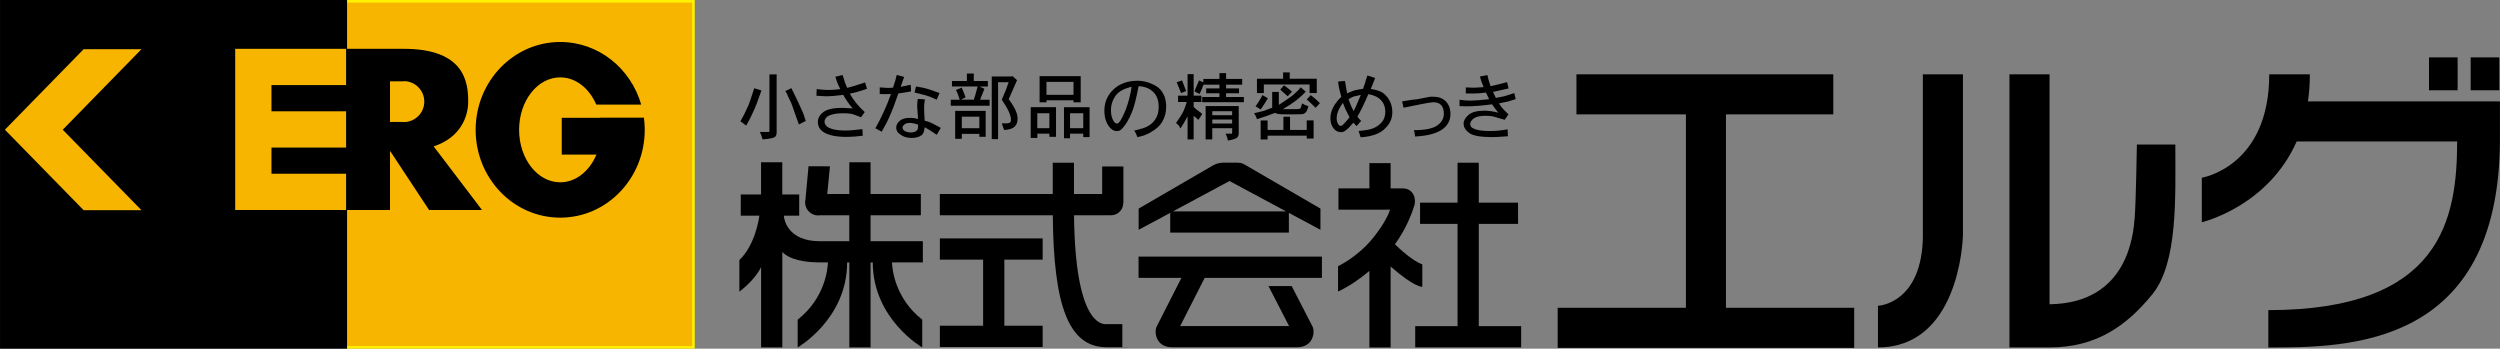
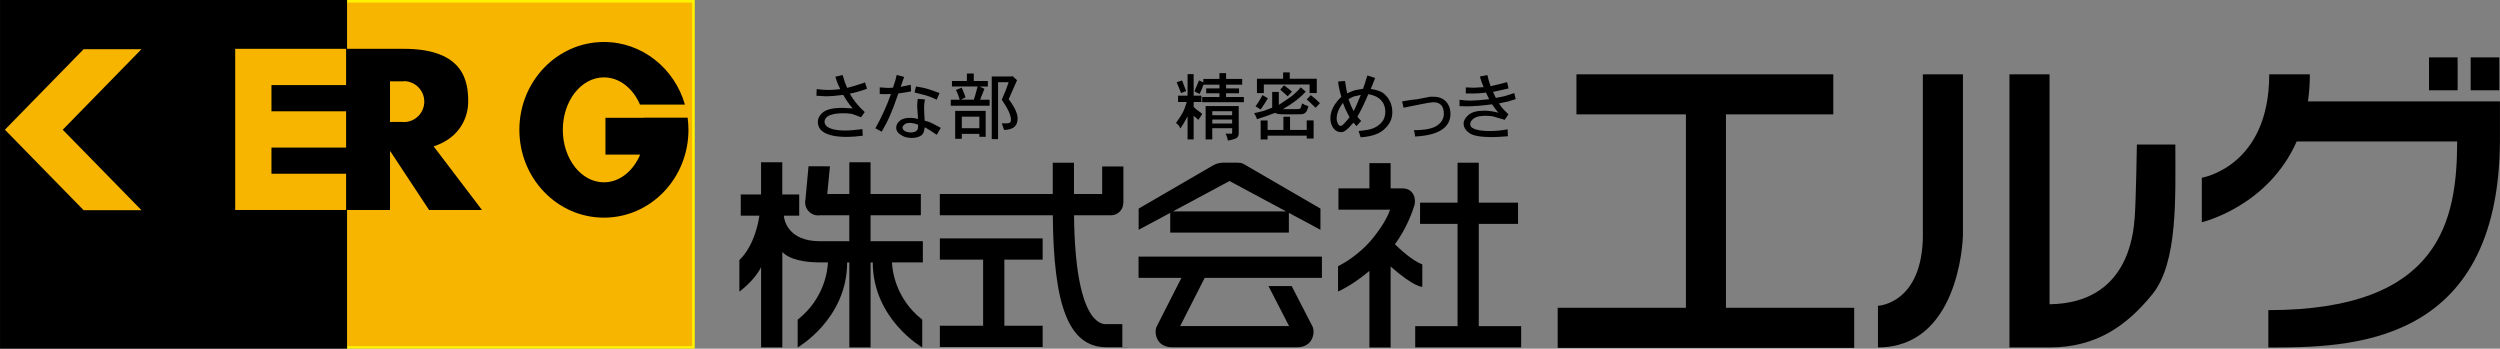
<svg xmlns="http://www.w3.org/2000/svg" id="_レイヤー_2" data-name="レイヤー 2" viewBox="0 0 490.12 68.36">
  <rect x="0" y="0" width="490.12" height="68.36" fill="#808080" stroke="none" />
  <defs>
    <style>.cls-1, .cls-2 {
        stroke-width: 0px;
      }

      .cls-1, .cls-3 {
        fill: #f8b500;
      }

      .cls-2, .cls-4 {
        fill: #000;
      }

      .cls-3 {
        stroke: #fff100;
      }

      .cls-3, .cls-4 {
        stroke-width: .51px;
      }

      .cls-4 {
        stroke: #000;
      }</style>
  </defs>
  <g id="text">
    <g>
      <g>
        <g>
          <g>
            <path class="cls-2" d="M180.91,47.29h-10.24v-5.09h9.86v-4.16h-9.86v-6.23h-4.16v6.23h-4.33l.53-5.43-4.2-.02-.6,6.51c-.04.18-.07.37-.07.57,0,1.42,1.15,2.57,2.57,2.57.15,0,.29-.02.43-.04h5.66v5.09h-5.75c-6.42,0-7.03-4.34-7.09-5.01h3.02v-4.16h-3.32v-6.31h-4.16v6.31h-3.98v4.16h3.65c-.09.67-.81,5.7-3.92,8.71v6.19s2.98-2.17,4.26-4.82v15.75h4.16v-18.71c.64.71,2.51,2.04,7.39,2.04h1.55c-.04,1.28-.55,6.99-5.93,11.23v5.44s9.68-5.53,9.7-16.66h.43v16.66h4.16v-16.66h.43c.03,11.13,9.7,16.66,9.7,16.66v-5.44c-5.38-4.24-5.89-9.94-5.93-11.23h6.05v-4.16Z" />
            <g>
              <polygon class="cls-2" points="184.26 50.9 192.74 50.9 192.74 63.86 184.26 63.86 184.26 68.03 204.41 68.03 204.41 63.86 196.9 63.86 196.9 50.9 204.41 50.9 204.41 46.74 184.26 46.74 184.26 50.9" />
              <path class="cls-2" d="M220.03,68.08v.03s3.12-.02,0-.03Z" />
              <path class="cls-2" d="M216.78,63.55c-.95,0-6-.41-6.22-21.35h7.27c1.31,0,2.38-1.07,2.38-2.38h.03v-7.19h-4.16v5.41h-5.53v-6.13h-4.16v6.13h-22.14v4.16h22.15c.14,17.55,3.02,25.88,10.55,25.88h3.08v-4.53h-3.25Z" />
            </g>
            <g>
              <path class="cls-2" d="M229.4,45.6h23.28v-3.87l6.19,3.32v-4.16l-14.59-8.47c-.44-.24-.73-.53-1.63-.53h-2.74c-.39,0-1.13,0-2.09.53l-14.59,8.47v4.16l6.19-3.32v3.87ZM241.04,35.49l11.09,5.95h-22.18l11.09-5.95Z" />
              <path class="cls-2" d="M259.16,54.47v-4.16h-35.95v4.16h8.41l-4.87,9.57c-.5,1.04-.17,4.04,3.05,4.04h24.48c3.21,0,3.55-2.99,3.05-4.04l-4.1-7.96h-4.55l4.04,7.84h-21.35l4.81-9.45h22.99Z" />
            </g>
            <g>
              <polygon class="cls-2" points="289.91 63.94 289.91 43.89 297.61 43.89 297.61 39.73 289.91 39.73 289.91 31.9 285.75 31.9 285.75 39.73 278.4 39.73 278.4 43.89 285.75 43.89 285.75 63.94 277.45 63.94 277.45 68.1 298.22 68.1 298.22 63.94 289.91 63.94" />
              <path class="cls-2" d="M278.84,56.23v-4.4c-1.95-.69-4.56-3.15-5.37-3.94,2.31-3.14,3.43-6.38,3.81-7.6.39-1.23-.11-3.35-2.29-3.35h-2.36v-4.96h-4.16v4.96h-6.07v4.16h10.12c-.27.84-1.04,2.65-3.2,5.38-3.11,3.93-7,5.7-7,5.7v4.97c2.09-.95,4.23-2.42,6.15-4.04v15.01h4.16v-15.87c4.74,4.16,6.21,3.98,6.21,3.98Z" />
            </g>
          </g>
          <g>
            <polygon class="cls-2" points="338.37 60.34 338.37 22.42 359.41 22.42 359.41 14.57 309.06 14.57 309.06 22.42 330.52 22.42 330.52 60.34 305.38 60.34 305.38 68.2 363.51 68.2 363.51 60.34 338.37 60.34" />
            <g>
              <path class="cls-2" d="M376.98,45.93c0,13.67-8.81,14.02-8.81,14.02v8.16c15.64,0,16.66-20.4,16.66-22.18V14.57h-7.86v31.36Z" />
              <path class="cls-2" d="M426.47,28.34h-7.54s-.17,11.03-.43,14.36c-.27,3.31-1.34,16.74-16.69,16.95V14.57h-7.86v53.54h7.86c9.09,0,15.01-4.14,20.11-10.36,5.1-6.23,4.55-19.1,4.55-29.4Z" />
            </g>
            <g>
              <path class="cls-2" d="M452.47,19.87c.24-1.65.37-3.41.37-5.3h-7.96c0,18.17-13.22,20.27-13.22,20.27v8.73s12.95-3.03,18.6-15.84h31.46c-.03,15.17-3.03,33.07-37.02,33.07v7.32c15.58,0,45.12,0,45.41-40.38h0v-7.86h-37.65Z" />
              <rect class="cls-2" x="476.2" y="11.25" width="5.61" height="6.45" />
              <rect class="cls-2" x="484.37" y="11.25" width="5.62" height="6.45" />
            </g>
          </g>
        </g>
        <g>
-           <path class="cls-2" d="M157.96,23.72l-1.35.68c-.45-1.32-.9-2.6-1.35-3.84-.07-.23-.14-.39-.2-.51-.05-.11-.16-.32-.31-.62-.15-.3-.27-.54-.34-.74-.07-.19-.22-.47-.45-.84l1.19-.57c1.17,2.37,1.82,3.76,1.98,4.18.3.6.58,1.35.84,2.26ZM146.29,24.62l-1.13-.84c.45-.76.98-1.8,1.58-3.16.19-.45.56-1.56,1.13-3.33l1.41.45c-.71,2.06-1.26,3.47-1.64,4.23-.37.86-.83,1.75-1.35,2.65ZM150.85,25.81v-11.23h1.41v11.34c0,.49-.13.81-.39.96-.3.19-1.09.34-2.37.45-.15-.6-.34-1.1-.56-1.47h1.69c.11,0,.19-.01.22-.05Z" />
          <path class="cls-2" d="M166.1,17.23c.79-.19,1.95-.55,3.49-1.07l.39,1.24c-1.39.49-2.52.81-3.38.96.68,1.24,1.66,2.44,2.93,3.61l-.73,1.02c-.83-.34-1.45-.56-1.86-.68-.6-.08-1.15-.11-1.63-.11-1.39,0-2.41.21-3.04.61-.42.3-.62.66-.62,1.08,0,.38.21.72.62,1.02.75.45,1.86.68,3.32.68.9,0,2.07-.09,3.49-.28l.06,1.3c-1.16.15-2.2.23-3.1.23-2.11,0-3.65-.32-4.62-.96-.72-.49-1.08-1.14-1.08-1.97,0-.75.37-1.41,1.13-1.98.75-.52,1.97-.79,3.67-.79.15,0,.82.04,2.03.11-.64-.72-1.26-1.6-1.86-2.65-1.43.19-2.54.28-3.33.28-.23,0-.86-.04-1.92-.11l.05-1.3c.98.11,1.73.17,2.26.17.79,0,1.58-.06,2.37-.17-.45-.87-.77-1.68-.96-2.43l1.41-.34c.3,1.06.6,1.9.91,2.54Z" />
          <path class="cls-2" d="M179.75,25.58c-.26.27-.68.39-1.24.39-.3,0-.6-.05-.9-.17-.26-.11-.43-.23-.51-.34-.11-.19-.17-.33-.17-.45,0-.19.13-.4.4-.62.26-.19.58-.29.96-.29.53,0,1.09.11,1.69.34.04.57-.04.94-.23,1.13ZM181.16,21.24c0-.56.06-1.15.17-1.75l-1.41-.11c-.07.6-.11,1.07-.11,1.41,0,.15.06,1,.17,2.53-.56-.15-1.07-.22-1.52-.22-.94,0-1.62.19-2.03.56-.49.37-.73.85-.73,1.41,0,.49.24.9.73,1.24.6.49,1.35.73,2.26.73s1.54-.19,2.03-.56c.3-.26.49-.77.56-1.52.56.27,1.35.76,2.37,1.47l.79-1.36c-.45-.23-.83-.43-1.16-.62-.32-.19-.52-.28-.59-.28-.04-.03-.17-.11-.39-.2-.23-.09-.56-.19-1.02-.31-.08-1.2-.11-2.01-.11-2.42ZM181.95,17.46c-.6-.19-1.39-.36-2.37-.51l-.28,1.18c1.36.34,2.09.53,2.2.56.64.19,1.35.47,2.14.85l.56-1.3c-1.43-.49-2.18-.75-2.25-.79ZM177.27,15.09l-1.47-.39c-.11.56-.35,1.39-.73,2.49-.3.03-.62.05-.96.05-.11,0-.66-.04-1.64-.11v1.3c.64.04,1.37.04,2.2,0-.76,2.18-1.77,4.42-3.05,6.72l1.24.67c.72-1.24,1.28-2.35,1.69-3.33.3-.64.83-2.03,1.58-4.18.41-.03,1.24-.17,2.48-.39l-.06-1.3c-.49.11-.87.19-1.13.23-.26.04-.54.09-.84.17.34-1.02.56-1.65.68-1.92Z" />
          <path class="cls-2" d="M188.56,22.87h3.44v2.26h-3.44v-2.26ZM192,26.25v.57h1.24v-5.08h-5.98v5.47h1.3v-.96h3.44ZM195.67,27.27v-11.16h2.08c-.26.83-.71,1.97-1.35,3.44,1.2,1.73,1.8,3.05,1.8,3.95,0,.23-.05.39-.17.51-.15.11-.36.17-.62.17h-1.01c.04.07.19.51.45,1.3.98-.03,1.67-.26,2.08-.68.38-.34.57-.87.57-1.58,0-.98-.58-2.23-1.75-3.77,1.09-2.48,1.64-3.72,1.64-3.72l-.85-.79-.28.05h-3.83v12.29h1.24ZM186.64,16.95h5.02c-.38,1.42-.62,2.29-.74,2.59h-2.54l.91-.45c-.08-.3-.32-.94-.74-1.91l-1.13.45c.26.49.51,1.13.73,1.92h-1.75v1.18h7.61v-1.18h-1.86l.85-2.14-.96-.45h1.63v-1.08h-2.76v-1.46h-1.35v1.46h-2.93v1.08Z" />
-           <path class="cls-2" d="M209.78,22.2h2.59v2.93h-2.59v-2.93ZM209.78,26.2h2.59v.68h1.24v-5.86h-5.02v6.09h1.19v-.9ZM203.36,22.2h2.37v2.93h-2.37v-2.93ZM203.36,26.2h2.37v.62h1.3v-5.81h-4.96v6.03h1.3v-.84ZM205.16,16.05h5.3v2.54h-5.3v-2.54ZM205.16,19.66h5.3v.4h1.41v-5.13h-8.06v5.13h1.35v-.4Z" />
-           <path class="cls-2" d="M220.73,21.4c-.56,1.4-1.01,2.26-1.35,2.6-.11.15-.24.22-.39.22-.26,0-.49-.17-.68-.5-.33-.53-.51-1.22-.51-2.09,0-1.09.32-2.06.96-2.93.6-.79,1.64-1.35,3.1-1.69-.23,1.5-.6,2.97-1.13,4.4ZM225.69,25.86c.98-.53,1.69-1.18,2.15-1.97.52-.87.79-1.86.79-2.99,0-.56-.09-1.18-.28-1.86-.22-.6-.53-1.11-.9-1.52-.38-.41-.88-.75-1.52-1.02-.94-.45-1.9-.67-2.88-.67-1.95,0-3.53.56-4.74,1.69-1.2,1.13-1.8,2.52-1.8,4.18,0,1.24.3,2.27.91,3.1.45.6.96.9,1.52.9.45,0,.81-.17,1.07-.51.64-.64,1.26-1.68,1.86-3.1.45-1.06.9-2.78,1.35-5.19,1.21.04,2.18.44,2.93,1.18.68.71,1.01,1.68,1.01,2.88,0,.94-.21,1.73-.62,2.37-.41.64-.96,1.13-1.63,1.47-.38.23-1.23.49-2.54.79.23.34.43.77.62,1.3,1.2-.26,2.1-.6,2.7-1.02Z" />
          <path class="cls-2" d="M237.67,23.43h3.89v.79h-3.89v-.79ZM237.67,21.8h3.89v.79h-3.89v-.79ZM241.56,25.13v.84c0,.11-.02.19-.06.23h-1.24c.26.49.41.94.45,1.36,1.02-.19,1.62-.38,1.8-.57.22-.15.34-.47.34-.96v-5.24h-6.49v6.54h1.3v-2.2h3.89ZM231.52,18.25l1.02-.39c-.49-1.28-.75-1.98-.79-2.09l-1.07.34c.49,1.16.77,1.88.85,2.14ZM230.95,20h1.7c-.26.94-.55,1.67-.85,2.2-.15.3-.57.94-1.24,1.91.15.11.3.25.45.4.08.07.16.21.26.39.09.19.14.28.14.28.34-.45.81-1.24,1.41-2.37v4.52h1.19v-4.62c.11.07.26.19.45.36.19.17.34.31.45.43.19-.23.34-.43.45-.62.11-.19.22-.37.34-.56-.68-.49-1.06-.78-1.13-.85-.11-.07-.3-.25-.56-.51v-.96h1.52v-1.24h-1.52v-4.23h-1.19v4.23h-1.86v1.24ZM235.92,16.16l-.85-.4c-.19.49-.49,1.2-.9,2.14.45.27.79.43,1.02.51l.45-1.02.22-.62.11-.17h3.1v.73h-2.6v.96h2.6v.73h-3.38v1.02h8.17v-1.02h-3.49v-.73h2.54v-.96h-2.54v-.73h3.16v-1.13h-3.16v-1.13h-1.3v1.13h-3.16v.68Z" />
          <path class="cls-2" d="M248.51,25.47h3.1v-2.59h1.3v2.59h3.27v-1.86h1.35v3.55h-1.35v-.56h-7.67v.74h-1.36v-3.72h1.36v1.86ZM247.49,18.64l1.07.62c-.26.49-.73,1.22-1.41,2.2l-1.01-.62c.57-.76,1.01-1.48,1.35-2.2ZM256.18,19.49l.79-.84c.56.41,1.17.94,1.8,1.58l-.85.9c-.71-.71-1.3-1.26-1.74-1.64ZM249.41,21.12v-3.1h1.3v2.54c.83-.53,1.45-.94,1.86-1.24.52-.34.98-.7,1.35-1.07.34-.27.7-.64,1.07-1.13l1.01.85c-.45.49-1.09,1.07-1.92,1.74-.75.57-1.61,1.13-2.59,1.69h2.31c.64,0,1-.03,1.07-.11.15-.11.28-.45.4-1.02.3.19.71.38,1.24.56-.15.6-.32,1-.51,1.18-.15.15-.32.27-.51.34-.07.04-.52.06-1.35.06h-2.36c-.6,0-.96-.02-1.07-.06-.23,0-.47-.07-.73-.23-1.24.49-2.43.9-3.55,1.24-.11-.38-.3-.78-.56-1.18.26-.04.9-.19,1.91-.45.11-.03.66-.25,1.64-.62ZM250.99,17.57l.73-.84c.64.45,1.17.86,1.58,1.24l-.85.9c-.19-.19-.67-.62-1.46-1.3ZM246.42,15.43h5.13v-1.24h1.3v1.24h5.3v2.82h-1.41v-1.69h-8.97v1.69h-1.35v-2.82Z" />
          <path class="cls-2" d="M263.24,24.51c-.15.11-.3.17-.45.17s-.28-.09-.4-.28c-.22-.34-.34-.72-.34-1.13,0-.49.09-.98.28-1.47.23-.56.54-1.1.96-1.63.26.68.41,1.07.45,1.18.03.07.32.62.84,1.64-.56.71-1.01,1.22-1.35,1.52ZM265.38,18.92c.41-.07.88-.19,1.41-.33-.68,1.65-1.15,2.72-1.41,3.21-.34-.63-.68-1.42-1.01-2.36.52-.3.86-.47,1.01-.51ZM267.47,16.64c-.11.43-.19.69-.23.76-.23.04-.49.09-.79.14-.3.06-.56.11-.79.14-.19.04-.71.25-1.58.62,0-.11,0-.23-.03-.37-.02-.13-.05-.23-.08-.31l-.28-1.75-1.35.11c.04.72.25,1.71.62,2.99-.75.75-1.3,1.47-1.63,2.14-.34.68-.51,1.38-.51,2.08,0,.8.21,1.45.62,1.98.38.49.86.74,1.47.74.34,0,.64-.11.9-.34.3-.19.81-.69,1.52-1.52.22.26.43.49.62.67l.9-1.01c-.37-.38-.62-.66-.73-.85.64-1.09,1.35-2.56,2.14-4.4,1.09.19,1.92.58,2.48,1.18.56.6.85,1.36.85,2.25,0,.79-.21,1.45-.62,1.98-.45.56-1.05,1-1.8,1.3-.56.23-1.5.39-2.82.51.11.3.24.71.4,1.24,2.22-.15,3.8-.72,4.74-1.69.98-.91,1.47-1.98,1.47-3.22,0-.9-.19-1.67-.56-2.31-.37-.68-.85-1.2-1.41-1.58-.53-.3-1.28-.53-2.25-.68l.85-2.14-1.52-.51c-.26.79-.45,1.4-.56,1.83Z" />
          <path class="cls-2" d="M277.41,26.76c0-.23-.03-.44-.08-.65-.06-.21-.1-.4-.14-.59,2.22,0,3.76-.32,4.63-.96.83-.6,1.24-1.36,1.24-2.25,0-.76-.17-1.32-.51-1.7-.37-.38-.86-.56-1.47-.56-.19,0-.54.03-1.07.11-.11,0-1.73.32-4.85.96l-.28-1.24c.15-.04.61-.11,1.38-.23.77-.11,1.25-.17,1.44-.17l2.65-.51h.73c.98,0,1.77.3,2.37.91.6.6.91,1.42.91,2.48,0,1.13-.45,2.07-1.35,2.82-1.16.94-3.03,1.46-5.59,1.58Z" />
          <path class="cls-2" d="M292.25,16.89c.9-.19,1.97-.45,3.21-.79l.29,1.24c-1.13.26-2.14.49-3.05.68.34.72.52,1.11.56,1.18.52-.11,1.07-.23,1.64-.33l1.97-.62.28,1.18-1.64.51c-.11,0-.66.11-1.64.34.34.52.64.92.9,1.18,0,0,.32.32.96.96l-.74,1.07c-1.43-.41-2.2-.64-2.31-.68-.53-.07-.98-.11-1.36-.11-1.13,0-1.91.17-2.36.5-.49.34-.73.72-.73,1.13,0,.38.2.66.62.85.64.34,1.71.51,3.22.51,1.16,0,2.33-.11,3.49-.34l.06,1.36c-1.35.11-2.39.17-3.1.17-2.22,0-3.7-.26-4.45-.79-.75-.53-1.13-1.15-1.13-1.86,0-.6.34-1.18,1.01-1.74.64-.53,1.67-.79,3.1-.79.79,0,1.69.13,2.7.39-.3-.34-.71-.89-1.24-1.64-1.99.27-3.68.4-5.07.4-.49,0-.92-.02-1.3-.05v-1.24c.75.11,1.45.17,2.09.17.79,0,2.03-.09,3.72-.28,0-.04-.21-.47-.63-1.3-.78.11-1.5.17-2.14.17h-1.81v-1.18c.6.04,1.13.06,1.58.06.3,0,.94-.04,1.91-.11-.37-.9-.62-1.6-.73-2.09l1.47-.28c.15.71.36,1.45.62,2.2Z" />
        </g>
      </g>
      <rect class="cls-3" x="67.79" y=".26" width="68.16" height="67.85" />
      <rect class="cls-4" x=".26" y=".26" width="67.53" height="67.85" />
      <polygon class="cls-1" points="27.74 9.64 16.4 9.64 .98 25.41 .95 25.41 .97 25.43 .95 25.45 .98 25.45 16.4 41.21 27.74 41.21 12.3 25.43 27.74 9.64" />
      <polygon class="cls-1" points="67.89 16.68 67.89 9.57 53.22 9.57 51.4 9.57 46.11 9.57 46.11 41.17 51.4 41.17 53.22 41.17 67.89 41.17 67.89 34.06 53.22 34.06 53.22 28.93 67.89 28.93 67.89 21.82 53.22 21.82 53.22 16.68 67.89 16.68" />
      <path class="cls-2" d="M84.12,41.17h10.38l-9.48-12.47c5.32-1.75,6.77-5.89,6.77-8.78,0-3.76-.67-10.35-12.62-10.35h-11.28v31.6h8.57v-11.53h.05l7.61,11.53ZM76.46,15.94h2.71v-.03c2.21,0,4.01,1.8,4.01,4.01s-1.79,4.01-4.01,4.01v-.02h-2.71v-7.97Z" />
-       <path class="cls-2" d="M126.25,23.07h-8.57s0,.02,0,.03h-7.55v7.21h6.8c-1.36,3.23-4.03,5.43-7.1,5.43-4.45,0-8.06-4.6-8.06-10.29s3.61-10.28,8.06-10.28c3.05,0,5.7,2.15,7.07,5.34h8.81c-2.04-7.1-8.38-12.28-15.88-12.28-9.15,0-16.58,7.71-16.58,17.22s7.42,17.22,16.58,17.22,16.57-7.71,16.57-17.22c0-.81-.06-1.6-.16-2.38Z" />
+       <path class="cls-2" d="M126.25,23.07s0,.02,0,.03h-7.55v7.21h6.8c-1.36,3.23-4.03,5.43-7.1,5.43-4.45,0-8.06-4.6-8.06-10.29s3.61-10.28,8.06-10.28c3.05,0,5.7,2.15,7.07,5.34h8.81c-2.04-7.1-8.38-12.28-15.88-12.28-9.15,0-16.58,7.71-16.58,17.22s7.42,17.22,16.58,17.22,16.57-7.71,16.57-17.22c0-.81-.06-1.6-.16-2.38Z" />
    </g>
  </g>
</svg>